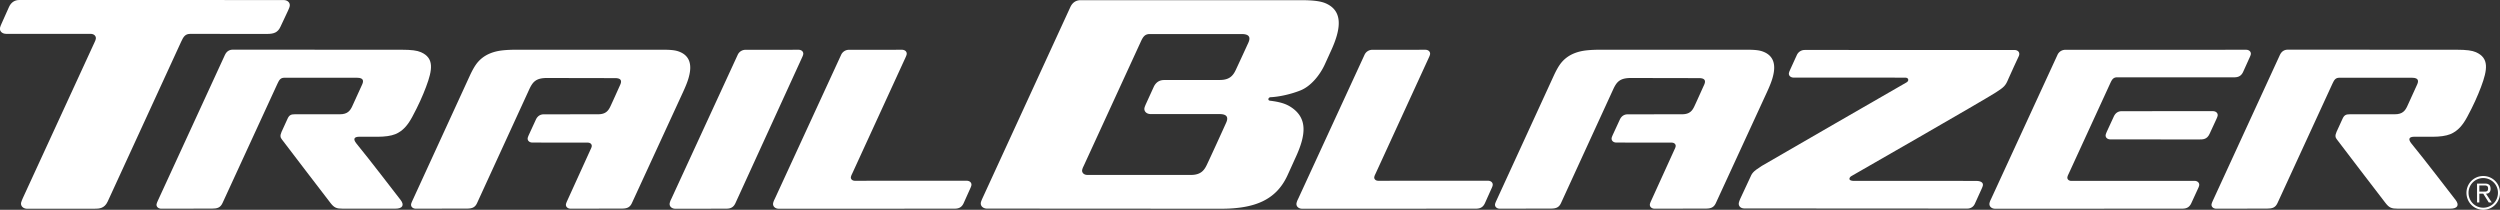
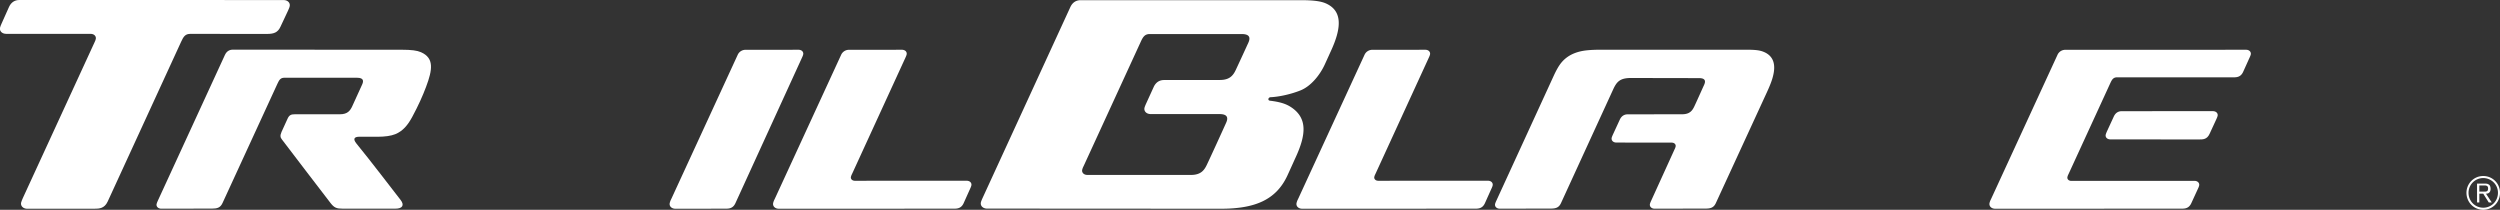
<svg xmlns="http://www.w3.org/2000/svg" width="686.898" height="57.641">
  <rect width="100%" height="100%" fill="#333333" stroke="none" />
  <defs>
    <clipPath id="a">
      <path d="M677 48h9.898v9.64H677Zm0 0" />
    </clipPath>
    <clipPath id="b">
      <path d="M0 0h80v57.64H0Zm0 0" />
    </clipPath>
    <clipPath id="c">
      <path d="M546 13h73v44.64h-73zm0 0" />
    </clipPath>
    <clipPath id="d">
      <path d="M269 0h99v57.64h-99zm0 0" />
    </clipPath>
    <clipPath id="e">
      <path d="M356 13h55v44.64h-55zm0 0" />
    </clipPath>
    <clipPath id="f">
      <path d="M212 13h55v44.64h-55zm0 0" />
    </clipPath>
    <clipPath id="g">
      <path d="M183 13h38v44.64h-38zm0 0" />
    </clipPath>
    <clipPath id="h">
-       <path d="M607 13h77v44.64h-77zm0 0" />
-     </clipPath>
+       </clipPath>
    <clipPath id="i">
      <path d="M43 13h76v44.64H43Zm0 0" />
    </clipPath>
    <clipPath id="j">
      <path d="M410 13h78v44.64h-78zm0 0" />
    </clipPath>
    <clipPath id="k">
-       <path d="M112 13h78v44.64h-78zm0 0" />
-     </clipPath>
+       </clipPath>
    <clipPath id="l">
-       <path d="M477 13h78v44.64h-78zm0 0" />
-     </clipPath>
+       </clipPath>
  </defs>
  <g clip-path="url(#a)">
    <path fill="#fff" d="M677.684 52.969c0-2.528 2.02-4.61 4.609-4.61 2.59 0 4.61 2.082 4.61 4.61 0 2.59-2.02 4.672-4.61 4.672-2.59 0-4.61-2.082-4.61-4.672zm8.652 0a4.031 4.031 0 0 0-4.043-4.043 4.028 4.028 0 0 0-4.04 4.043c0 2.273 1.767 4.101 4.04 4.101s4.043-1.828 4.043-4.101zm-3.285.25c.633 0 1.261-.313 1.261-1.324 0-.442-.125-1.012-.503-1.2-.38-.254-.696-.254-1.325-.254h-1.894v5.18h.629V53.22h1.074l1.516 2.402h.82zm-1.832-.567V50.95h1.39c.883 0 1.012.38 1.012.82 0 .82-.379.883-1.137.883h-1.265" />
  </g>
  <g clip-path="url(#b)">
    <path fill="#fff" d="M77.059 7.352c-.72 1.578-1.809 1.972-3.707 1.972-1.375-.004-21.063-.015-21.063-.015-1.379-.008-1.875.757-2.504 2.129 0 0-19.562 42.562-20.203 43.945-.883 1.89-2.27 1.969-3.68 1.969l-18.472.007c-1.11-.035-1.801-.785-1.637-1.668.055-.273.258-.734.457-1.214l19.691-42.774c.207-.39.34-.785.383-1.012.137-.738-.437-1.363-1.367-1.39l-23.32-.004C.527 9.266-.168 8.516 0 7.633c.05-.274.238-.735.457-1.215l2.031-4.535C3.074.625 4.051 0 5.324 0L77.97.012c1.113.035 1.804.785 1.636 1.668-.05.273-.175.613-.453 1.215 0 0-2.039 4.335-2.093 4.457" />
  </g>
  <g clip-path="url(#c)">
    <path fill="#fff" d="M548.14 57.352c-1.023-.028-1.66-.72-1.507-1.532.047-.25.191-.687.422-1.117l18.27-39.656a2.352 2.352 0 0 1 2.132-1.363l49.723-.012c.843.023 1.37.594 1.246 1.265-.04.208-.16.536-.348.926 0 0-1.703 3.774-1.758 3.89-.695 1.505-1.851 1.497-2.824 1.497l-31.77-.008c-1.05-.008-1.43.574-1.906 1.617l-11.492 25.012a2.995 2.995 0 0 0-.289.774c-.105.558.332 1.035 1.035 1.054L603 49.691c.844.028 1.371.598 1.242 1.27-.039.207-.156.535-.347.922l-1.82 3.957c-.696 1.508-1.856 1.496-2.829 1.496l-51.105.016" />
  </g>
  <g clip-path="url(#d)">
    <path fill="#fff" d="M271.137 57.316c-1.11-.035-1.801-.785-1.637-1.668.05-.273.238-.734.457-1.214L294.094 1.93c.59-1.258 1.562-1.883 2.84-1.883h60.453c3.48 0 5.52.281 6.89.883 4.79 2.11 4.211 7.023 1.387 13.12-.305.657-1.176 2.606-1.707 3.747-1.375 2.945-3.828 5.91-6.629 7.039-2.484 1.004-5.777 1.766-8.238 1.875-.621.027-.88.871-.149.96 2.707.333 4.391.821 5.903 1.849 4.515 3.062 3.937 7.699 1.113 13.796-.305.657-1.727 3.832-2.262 4.977-3.16 6.766-9.11 9.062-18.246 9.062l-64.312-.039zm56.082-9.25c2.699 0 3.644-1.257 4.386-2.816 1.305-2.754 4.094-8.875 5.266-11.473.45-.988.817-2.433-1.793-2.433l-18.992-.004c-1.113-.035-1.805-.785-1.637-1.668.051-.274.238-.734.457-1.215L317 23.871c.59-1.258 1.563-1.883 2.84-1.883 0 0 14.21-.015 15.348-.015 2.683 0 3.652-1.254 4.382-2.82a1320.76 1320.76 0 0 0 3.403-7.364c.453-.984.816-2.434-1.793-2.434h-25.246c-1.375-.007-1.875.754-2.5 2.122l-15.715 34.191a3.911 3.911 0 0 0-.38 1.008c-.14.734.438 1.36 1.36 1.386l28.52.004" />
  </g>
  <g clip-path="url(#e)">
    <path fill="#fff" d="M357.734 57.352c-1.02-.028-1.656-.72-1.504-1.532a4.46 4.46 0 0 1 .418-1.117l18.274-39.656a2.342 2.342 0 0 1 2.129-1.363l14.62-.012c.845.023 1.372.594 1.247 1.265-.04.208-.16.536-.348.926L377.89 47.84c-.16.297-.257.597-.288.77-.106.558.332 1.035 1.035 1.058l30.246-.008c.844.024 1.37.594 1.242 1.266-.04.207-.156.535-.348.926 0 0-1.734 3.87-1.789 3.988-.695 1.508-1.851 1.496-2.828 1.496l-47.426.016" />
  </g>
  <g clip-path="url(#f)">
    <path fill="#fff" d="M213.934 57.352c-1.024-.028-1.66-.72-1.508-1.532.047-.25.191-.687.422-1.117l18.27-39.656a2.347 2.347 0 0 1 2.128-1.363l14.621-.012c.848.023 1.371.594 1.246 1.265-.039.208-.16.536-.347.926l-14.68 31.977a3.03 3.03 0 0 0-.29.77c-.105.558.333 1.035 1.04 1.058l30.816-.008c.848.024 1.371.594 1.246 1.266-.039.207-.16.535-.347.926 0 0-1.735 3.87-1.79 3.988-.695 1.508-1.85 1.496-2.827 1.496l-48 .016" />
  </g>
  <g clip-path="url(#g)">
    <path fill="#fff" d="M185.512 57.352c-1.024-.028-1.66-.72-1.504-1.532a4.43 4.43 0 0 1 .418-1.117l18.273-39.656a2.342 2.342 0 0 1 2.13-1.363l14.62-.012c.844.023 1.371.594 1.242 1.265-.039.208-.156.536-.347.926 0 0-18.235 39.86-18.29 39.977-.695 1.508-1.85 1.496-2.824 1.496l-13.718.016" />
  </g>
  <g clip-path="url(#h)">
    <path fill="#fff" d="M645.656 31.395c-1.062 0-1.57.218-2.023 1.234-.25.555-1.281 2.762-1.649 3.601-.476 1.098-.308 1.551.09 2.07 2.52 3.31 10.41 13.669 13.383 17.5 1.016 1.31 1.687 1.532 3.328 1.532.617 0 12.176-.023 14.422 0 2.047.023 2.586-.988 1.492-2.387-2.398-3.066-8.148-10.632-12.101-15.46-1.094-1.34-.602-1.88.644-1.915 1-.027 4.672.008 5.18.004 1.945-.004 3.633-.234 4.8-.703 2.133-.863 3.489-2.562 4.665-4.742 1.691-3.129 2.87-5.774 3.808-8.262 1.801-4.793 2.235-7.926-1.414-9.531-1.043-.461-2.597-.672-5.25-.672-2.652 0-46.437-.02-46.437-.02-.97 0-1.711.477-2.16 1.434l-18.438 40.07c-.168.364-.309.715-.348.922-.129.672.399 1.242 1.246 1.27 0 0 13.102-.028 14.032-.028 1.351 0 2.246-.226 2.832-1.507.476-1.04 15.11-32.828 15.11-32.828.48-1.043.859-1.625 1.905-1.618l19.977.004c2.008 0 1.723 1.114 1.379 1.871-.512 1.121-2.149 4.766-2.73 5.993-.57 1.199-1.297 2.168-3.372 2.168h-12.37" />
  </g>
  <g clip-path="url(#i)">
    <path fill="#fff" d="M81.027 31.395c-1.058 0-1.566.218-2.023 1.234-.246.555-1.277 2.762-1.645 3.601-.476 1.098-.308 1.551.086 2.07 2.525 3.31 10.415 13.67 13.387 17.5 1.016 1.31 1.688 1.532 3.324 1.532.621 0 12.18-.023 14.426 0 2.047.023 2.586-.988 1.492-2.387-2.398-3.066-8.152-10.633-12.101-15.46-1.098-1.34-.606-1.88.644-1.915.996-.027 4.672.008 5.176.004 1.945-.004 3.633-.234 4.8-.703 2.137-.863 3.493-2.562 4.669-4.742 1.687-3.129 2.87-5.774 3.804-8.262 1.805-4.793 2.239-7.926-1.41-9.531-1.043-.461-2.597-.672-5.254-.672-2.652 0-46.433-.02-46.433-.02-.973 0-1.711.477-2.16 1.434l-18.442 40.07c-.164.364-.308.715-.344.922-.128.672.399 1.243 1.243 1.27 0 0 13.105-.027 14.035-.027 1.351 0 2.242-.227 2.832-1.508.476-1.04 15.11-32.828 15.11-32.828.476-1.043.859-1.625 1.905-1.618l19.973.004c2.008 0 1.727 1.114 1.379 1.871-.512 1.121-2.145 4.766-2.73 5.993-.567 1.199-1.293 2.168-3.368 2.168H81.027" />
  </g>
  <path fill="#fff" d="M579.793 38.3c-.844-.023-1.371-.593-1.242-1.265.035-.207.18-.558.344-.926l1.906-4.132c.449-.954 1.187-1.43 2.16-1.43l25.11-.008c.843.027 1.37.594 1.245 1.266-.039.207-.16.535-.347.925l-1.89 4.09c-.696 1.508-1.852 1.496-2.829 1.496l-24.457-.015" />
  <g clip-path="url(#j)">
    <path fill="#fff" d="M447.23 31.414c-.968 0-1.71.477-2.16 1.43l-1.906 4.133c-.164.367-.309.718-.348.925-.125.672.403 1.243 1.247 1.266l15.3.02c.703.019 1.14.496 1.035 1.058a3.029 3.029 0 0 1-.289.77l-6.433 14.132c-.164.364-.309.715-.348.922-.125.672.402 1.242 1.246 1.27 0 0 13.106-.027 14.035-.027 1.352 0 2.243-.227 2.832-1.508.082-.18 12.747-27.657 14.07-30.543.868-1.887 1.384-3.262 1.634-4.328.859-3.32.078-5.684-2.715-6.743-.98-.37-2.098-.539-4.813-.527h-39.96c-2.552.004-4.302.176-5.548.484-2.367.586-3.918 1.66-5.035 2.973-.8.938-1.543 2.324-2.183 3.719l-15.758 34.308c-.168.364-.309.715-.348.922-.129.672.399 1.243 1.246 1.27 0 0 13.102-.027 14.032-.027 1.351 0 2.246-.227 2.832-1.508.082-.18 12.93-28.176 14.289-31.133.98-2.145 1.84-3.242 4.933-3.242l18.719.035c2.008 0 1.727 1.11 1.379 1.87-.512 1.118-2.098 4.665-2.68 5.892-.566 1.199-1.293 2.168-3.367 2.168l-14.938.02" />
  </g>
  <g clip-path="url(#k)">
-     <path fill="#fff" d="M149.406 31.414c-.969 0-1.71.477-2.16 1.43l-1.902 4.133c-.168.367-.309.718-.348.925-.129.672.399 1.243 1.242 1.266l15.301.02c.703.019 1.145.496 1.04 1.058a3.073 3.073 0 0 1-.294.77l-6.43 14.132c-.167.364-.308.715-.347.922-.13.672.398 1.242 1.242 1.27 0 0 13.105-.027 14.035-.027 1.352 0 2.242-.227 2.832-1.508.082-.18 12.75-27.657 14.07-30.543.868-1.887 1.387-3.262 1.633-4.328.86-3.32.078-5.684-2.715-6.743-.976-.37-2.097-.539-4.808-.527h-39.961c-2.555.004-4.305.176-5.55.484-2.364.586-3.919 1.66-5.036 2.973-.8.938-1.543 2.324-2.184 3.719-2.21 4.816-15.757 34.308-15.757 34.308-.164.364-.309.715-.348.922-.125.672.398 1.243 1.246 1.27 0 0 13.106-.027 14.035-.027 1.348 0 2.242-.227 2.832-1.508.078-.18 12.93-28.176 14.285-31.133.985-2.145 1.844-3.242 4.934-3.242l18.723.035c2.004 0 1.722 1.11 1.375 1.87-.508 1.118-2.094 4.665-2.676 5.892-.57 1.199-1.297 2.168-3.371 2.168l-14.938.02" />
+     <path fill="#fff" d="M149.406 31.414c-.969 0-1.71.477-2.16 1.43l-1.902 4.133c-.168.367-.309.718-.348.925-.129.672.399 1.243 1.242 1.266l15.301.02c.703.019 1.145.496 1.04 1.058a3.073 3.073 0 0 1-.294.77l-6.43 14.132c-.167.364-.308.715-.347.922-.13.672.398 1.242 1.242 1.27 0 0 13.105-.027 14.035-.027 1.352 0 2.242-.227 2.832-1.508.082-.18 12.75-27.657 14.07-30.543.868-1.887 1.387-3.262 1.633-4.328.86-3.32.078-5.684-2.715-6.743-.976-.37-2.097-.539-4.808-.527h-39.961c-2.555.004-4.305.176-5.55.484-2.364.586-3.919 1.66-5.036 2.973-.8.938-1.543 2.324-2.184 3.719-2.21 4.816-15.757 34.308-15.757 34.308-.164.364-.309.715-.348.922-.125.672.398 1.243 1.246 1.27 0 0 13.106-.027 14.035-.027 1.348 0 2.242-.227 2.832-1.508.078-.18 12.93-28.176 14.285-31.133.985-2.145 1.844-3.242 4.934-3.242l18.723.035c2.004 0 1.722 1.11 1.375 1.87-.508 1.118-2.094 4.665-2.676 5.892-.57 1.199-1.297 2.168-3.371 2.168" />
  </g>
  <g clip-path="url(#l)">
    <path fill="#fff" d="M509.176 49.691c.273 0-.89.055-1.016-.453-.086-.343.235-.691.512-.847 0 0 36.305-20.793 39.734-23.012 2.274-1.473 2.649-1.824 3.446-3.777.511-1.254 2.793-6.059 2.87-6.262.368-.973-.304-1.578-1.152-1.606l-57.73-.007c-.973 0-1.805.593-2.16 1.433l-1.809 3.965c-.191.402-.308.719-.348.926-.128.672.399 1.242 1.243 1.27l30.496.011c.34 0 .91-.02 1.039.488.086.332-.176.657-.453.813 0 0-39.028 22.469-39.805 22.965-2.586 1.644-2.66 2.035-3.25 3.347-.676 1.5-2.648 5.68-2.648 5.68-.2.445-.344.867-.391 1.117-.152.813.437 1.504 1.46 1.535l61.321.036c.969 0 1.735-.524 2.09-1.364l1.84-4.05c.2-.461.308-.72.347-.926.125-.672-.34-1.243-1.796-1.266l-33.84-.016" />
  </g>
</svg>